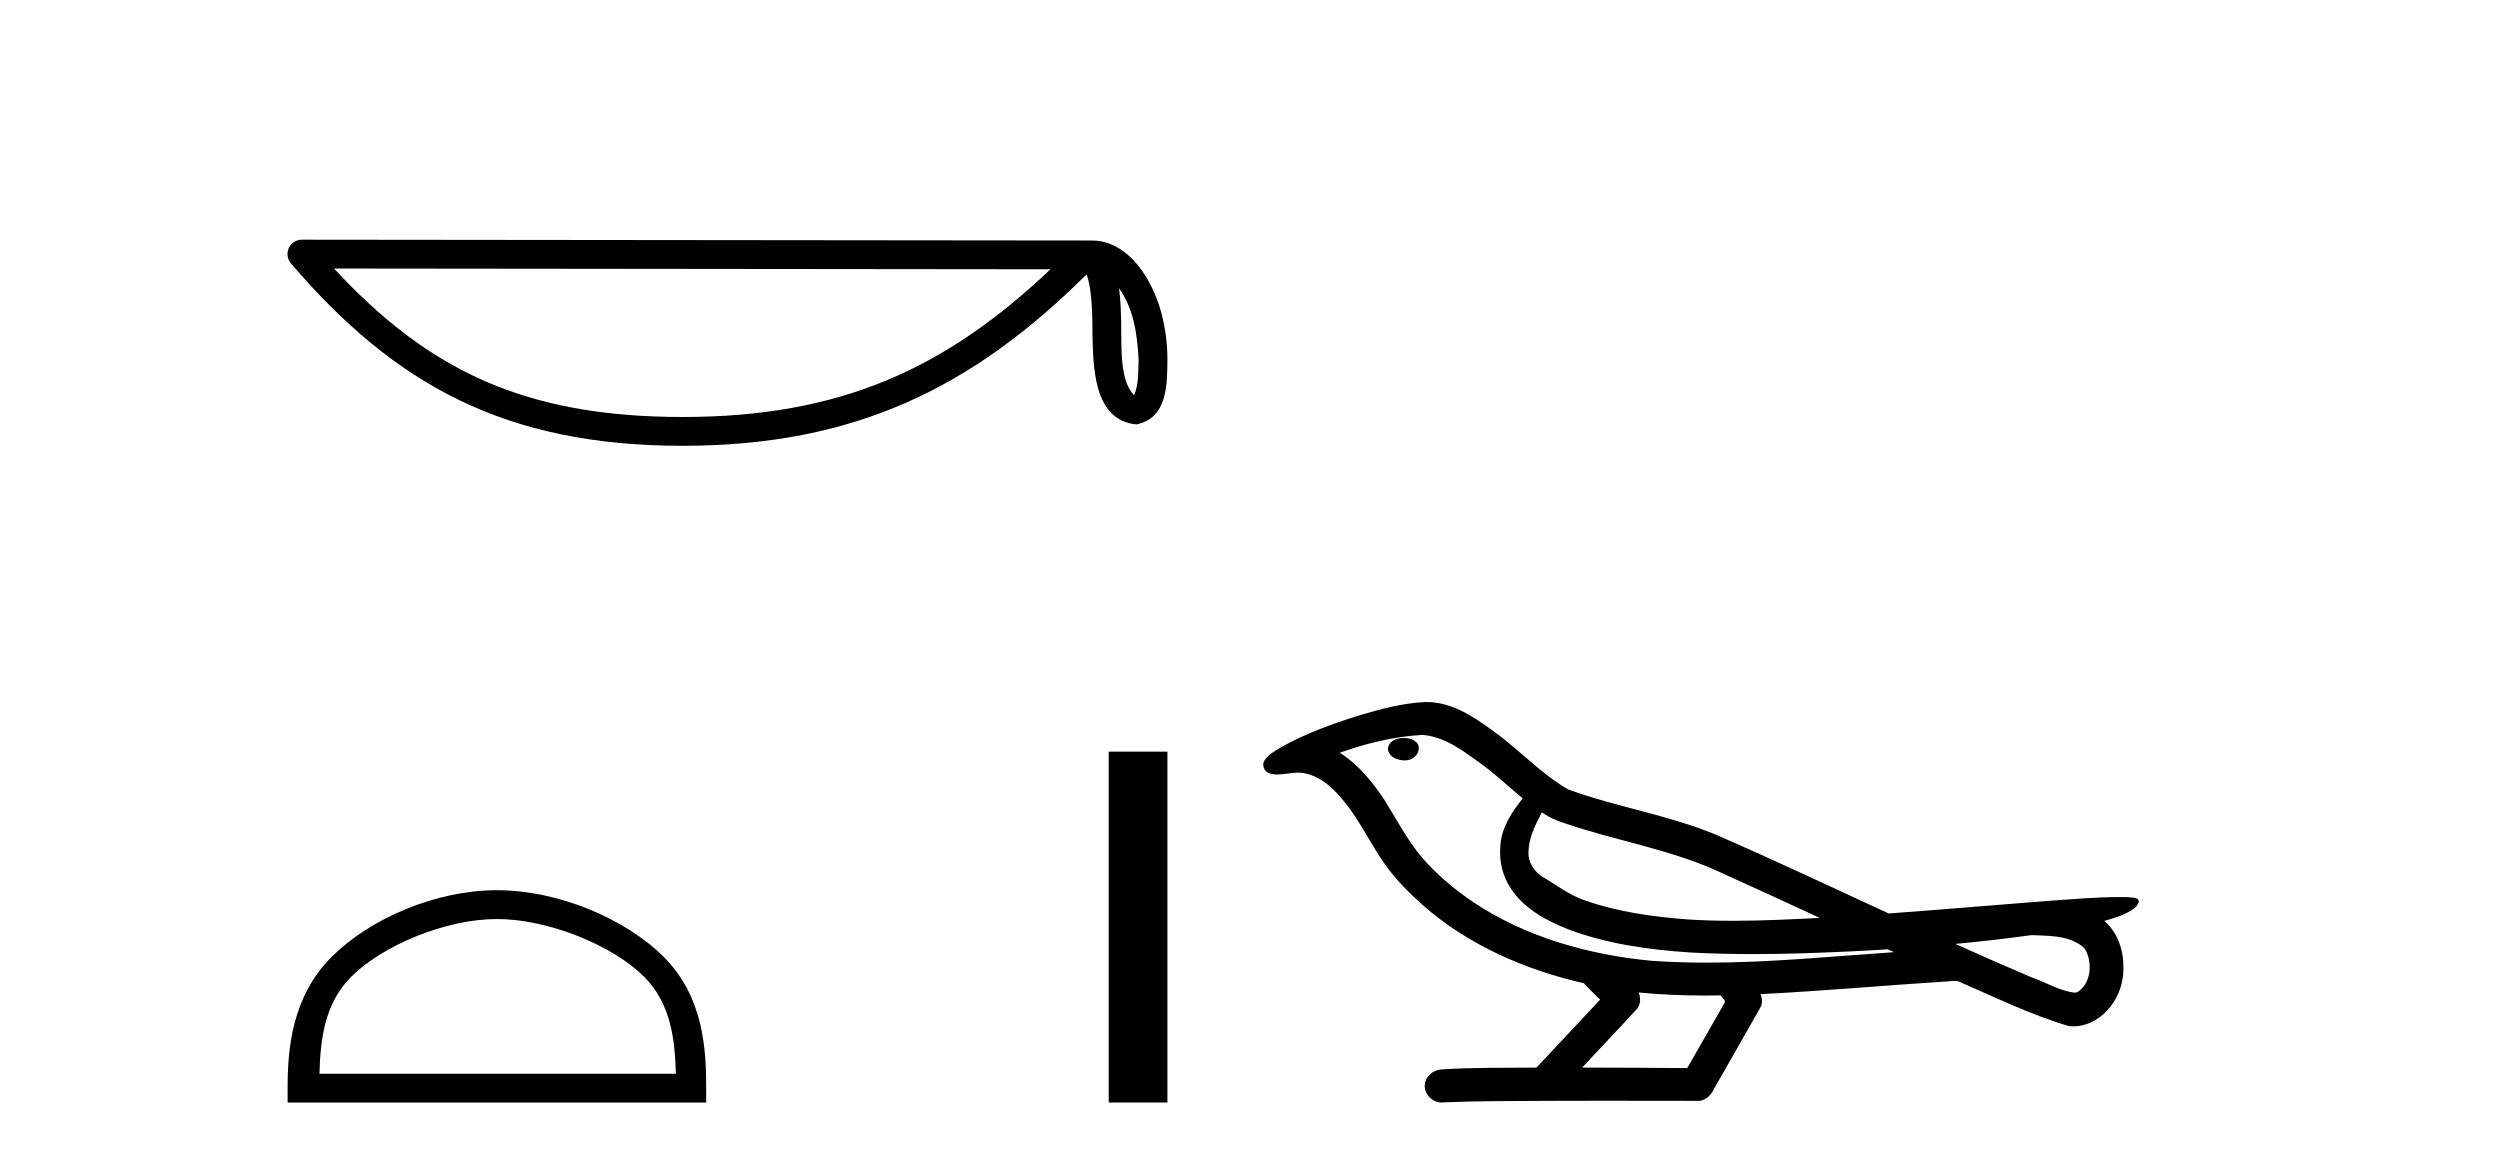
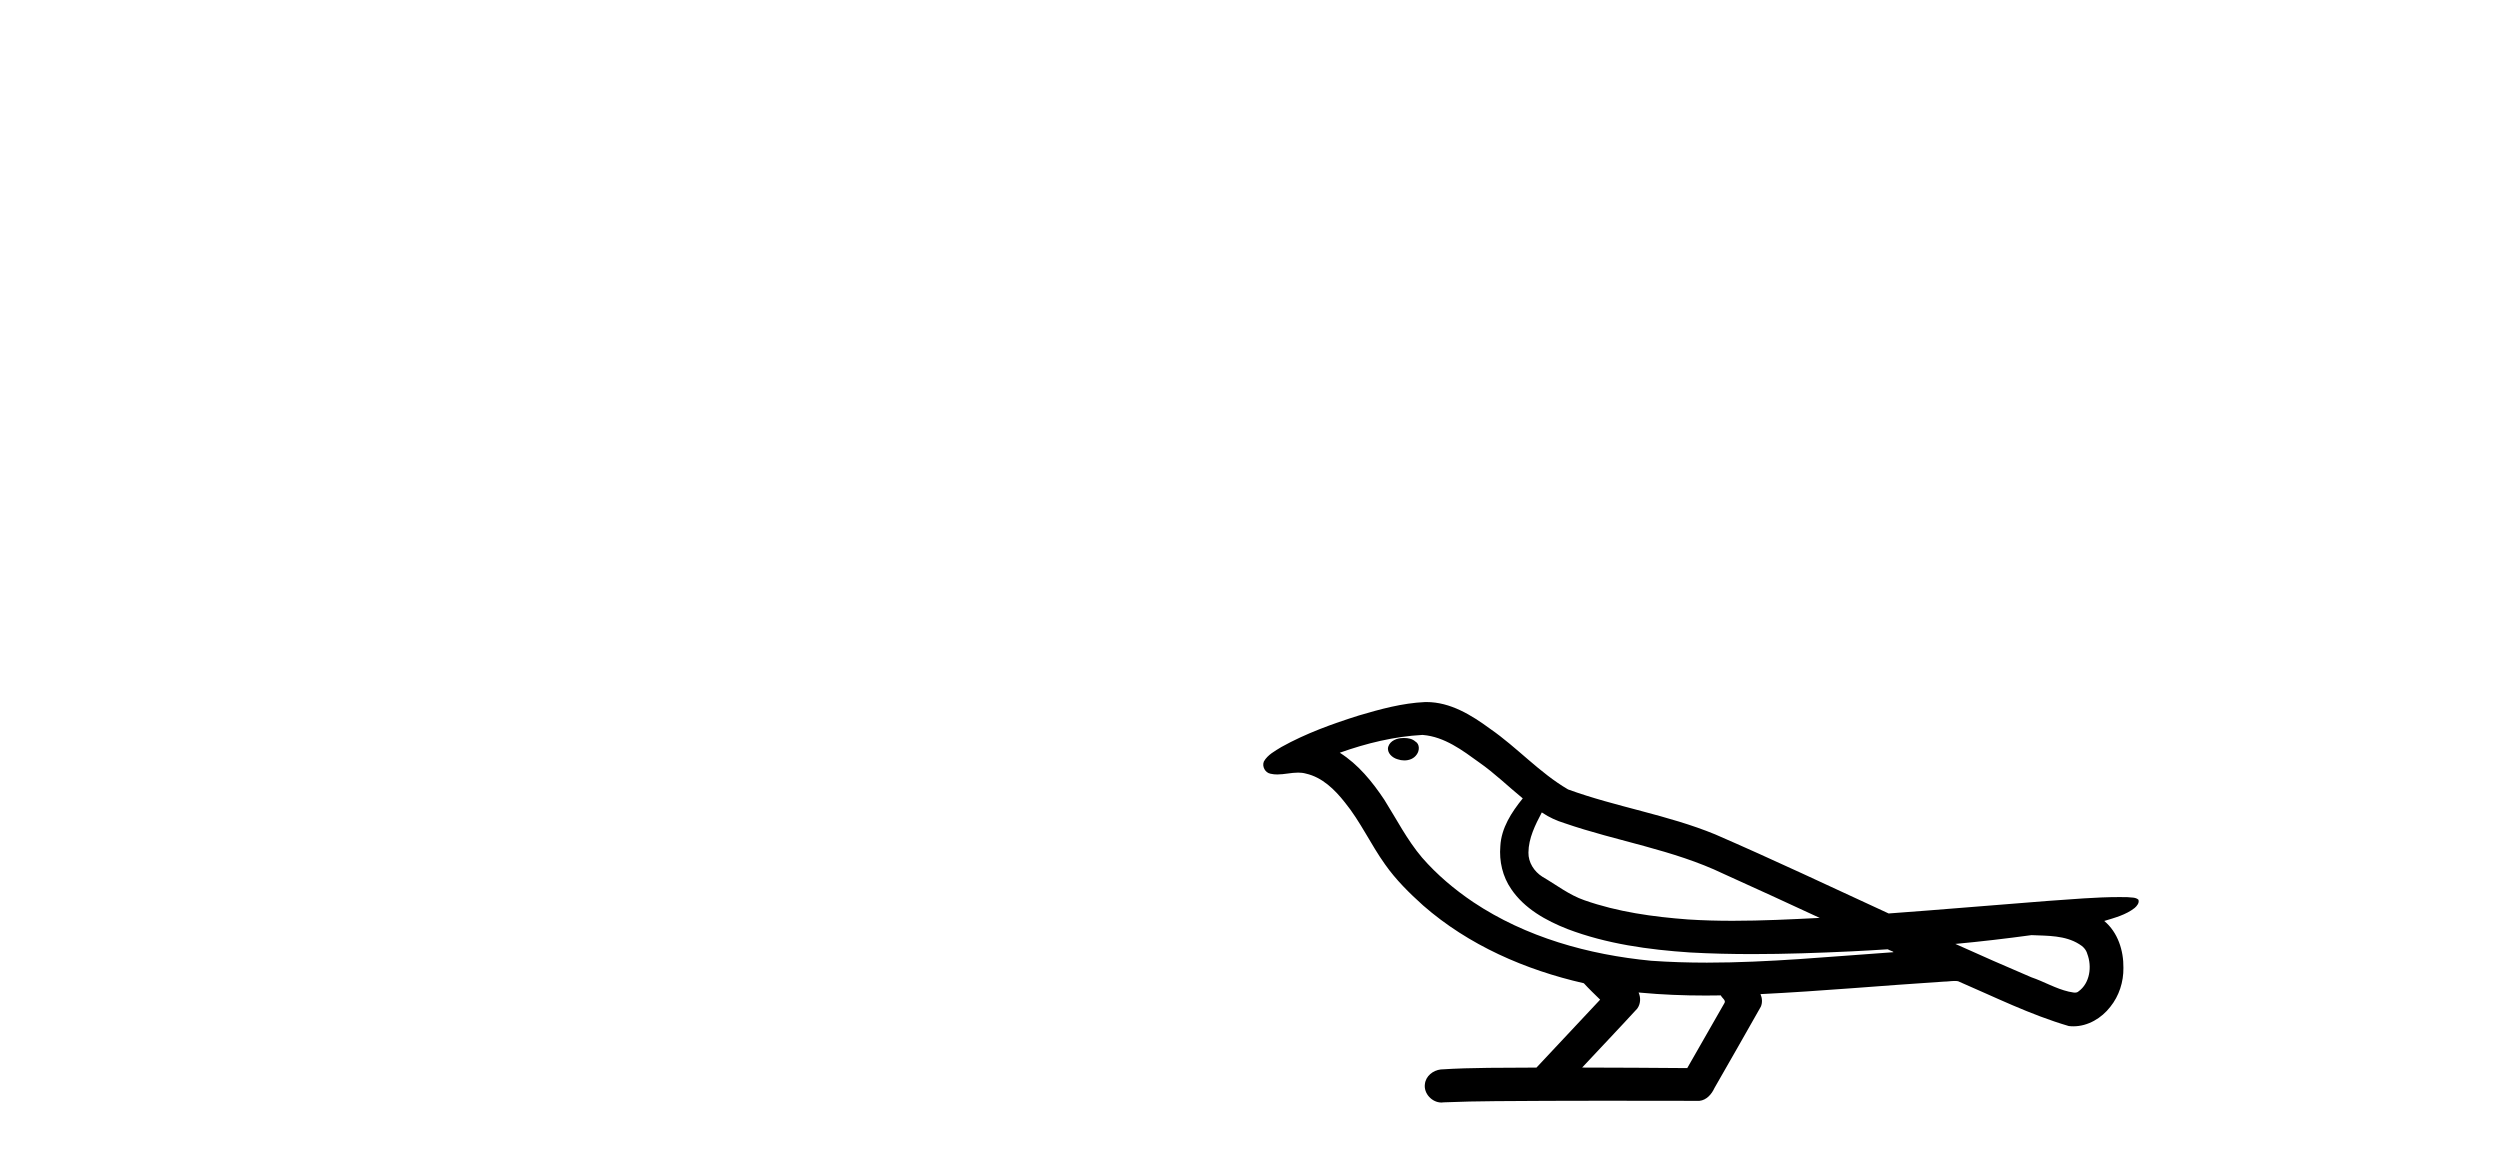
<svg xmlns="http://www.w3.org/2000/svg" width="88.0" height="41.0">
-   <path d="M 39.391 10.145 C 39.91 10.88 40.035 11.788 40.079 12.663 C 40.06 13.076 40.091 13.523 39.92 13.911 C 39.435 13.429 39.478 12.316 39.468 11.692 C 39.468 11.077 39.447 10.573 39.391 10.145 ZM 11.758 9.452 L 36.976 9.479 C 33.292 12.971 29.598 14.678 24.03 14.678 C 18.44 14.678 15.057 13.013 11.758 9.452 ZM 10.626 8.437 C 10.428 8.437 10.249 8.552 10.166 8.731 C 10.083 8.911 10.113 9.123 10.242 9.274 C 13.905 13.55 17.793 15.692 24.03 15.692 C 30.101 15.692 34.248 13.634 38.248 9.658 C 38.386 10.039 38.454 10.639 38.454 11.692 C 38.479 12.863 38.47 14.803 40.006 14.939 C 41.087 14.717 41.086 13.562 41.093 12.663 C 41.093 11.557 40.823 10.555 40.371 9.794 C 39.92 9.033 39.252 8.466 38.443 8.466 L 10.627 8.437 C 10.627 8.437 10.627 8.437 10.626 8.437 Z" style="fill:#000000;stroke:none" />
-   <path d="M 17.491 32.35 C 19.304 32.35 21.572 33.281 22.67 34.378 C 23.63 35.339 23.755 36.612 23.791 37.795 L 11.245 37.795 C 11.28 36.612 11.406 35.339 12.366 34.378 C 13.464 33.281 15.679 32.35 17.491 32.35 ZM 17.491 31.335 C 15.341 31.335 13.028 32.329 11.672 33.684 C 10.282 35.075 10.124 36.906 10.124 38.275 L 10.124 38.809 L 24.858 38.809 L 24.858 38.275 C 24.858 36.906 24.754 35.075 23.364 33.684 C 22.008 32.329 19.641 31.335 17.491 31.335 Z" style="fill:#000000;stroke:none" />
-   <path d="M 39.026 26.458 L 39.026 38.809 L 41.093 38.809 L 41.093 26.458 Z" style="fill:#000000;stroke:none" />
  <path d="M 49.423 25.978 C 49.41 25.978 49.398 25.978 49.385 25.979 C 49.176 25.98 48.932 26.069 48.865 26.287 C 48.809 26.499 49.011 26.678 49.198 26.727 C 49.271 26.753 49.351 26.767 49.432 26.767 C 49.602 26.767 49.771 26.704 49.869 26.558 C 49.969 26.425 49.981 26.192 49.819 26.1 C 49.711 26.003 49.564 25.978 49.423 25.978 ZM 54.272 28.597 L 54.286 28.606 L 54.296 28.613 C 54.533 28.771 54.793 28.89 55.067 28.974 C 56.917 29.614 58.888 29.904 60.663 30.756 C 61.797 31.266 62.926 31.788 64.054 32.31 C 63.035 32.362 62.015 32.412 60.994 32.412 C 60.469 32.412 59.944 32.399 59.42 32.365 C 58.185 32.273 56.942 32.1 55.772 31.689 C 55.232 31.503 54.776 31.142 54.288 30.859 C 54.001 30.676 53.795 30.358 53.801 30.011 C 53.805 29.504 54.041 29.036 54.272 28.597 ZM 50.073 25.869 L 50.091 25.871 L 50.093 25.871 C 50.846 25.936 51.472 26.406 52.065 26.836 C 52.611 27.217 53.086 27.682 53.601 28.103 C 53.209 28.588 52.843 29.144 52.812 29.788 C 52.767 30.315 52.892 30.857 53.194 31.294 C 53.659 31.984 54.419 32.405 55.177 32.703 C 56.553 33.226 58.028 33.43 59.491 33.527 C 60.224 33.568 60.957 33.584 61.69 33.584 C 62.846 33.584 64.001 33.543 65.155 33.489 C 65.586 33.468 66.017 33.443 66.448 33.415 C 66.493 33.449 66.746 33.521 66.607 33.521 C 66.605 33.521 66.602 33.521 66.6 33.521 C 64.432 33.671 62.258 33.885 60.083 33.885 C 59.43 33.885 58.776 33.865 58.122 33.819 C 55.917 33.607 53.713 32.993 51.857 31.754 C 51.196 31.308 50.581 30.79 50.056 30.187 C 49.531 29.569 49.158 28.835 48.727 28.15 C 48.304 27.516 47.811 26.907 47.16 26.496 C 48.098 26.162 49.077 25.923 50.073 25.869 ZM 71.505 32.917 L 71.517 32.917 C 72.081 32.942 72.691 32.922 73.186 33.233 C 73.32 33.31 73.432 33.425 73.473 33.578 C 73.642 34.022 73.567 34.61 73.159 34.901 C 73.124 34.931 73.084 34.941 73.041 34.941 C 72.969 34.941 72.891 34.913 72.821 34.906 C 72.362 34.8 71.949 34.552 71.503 34.4 C 70.607 34.018 69.715 33.627 68.828 33.226 C 69.723 33.143 70.615 33.038 71.505 32.917 ZM 57.678 34.936 C 57.697 34.937 57.716 34.939 57.735 34.941 C 58.501 35.013 59.271 35.043 60.04 35.043 C 60.218 35.043 60.396 35.041 60.574 35.038 C 60.608 35.126 60.758 35.208 60.704 35.301 C 60.266 36.066 59.829 36.831 59.391 37.597 C 58.158 37.586 56.924 37.581 55.691 37.578 C 56.336 36.886 56.991 36.202 57.63 35.504 C 57.75 35.343 57.761 35.116 57.678 34.936 ZM 50.212 24.712 C 50.193 24.712 50.174 24.712 50.155 24.713 C 49.364 24.749 48.594 24.96 47.839 25.183 C 46.901 25.478 45.967 25.815 45.108 26.293 C 44.882 26.433 44.624 26.565 44.489 26.803 C 44.415 26.977 44.532 27.2 44.721 27.235 C 44.8 27.254 44.88 27.261 44.96 27.261 C 45.204 27.261 45.449 27.196 45.693 27.196 C 45.785 27.196 45.877 27.205 45.969 27.231 C 46.543 27.36 46.985 27.795 47.338 28.243 C 47.887 28.917 48.249 29.722 48.755 30.428 C 49.135 30.969 49.606 31.433 50.095 31.873 C 51.693 33.271 53.692 34.141 55.751 34.61 C 55.934 34.811 56.131 34.998 56.325 35.188 C 55.578 35.985 54.831 36.782 54.084 37.579 C 52.959 37.589 51.832 37.572 50.71 37.645 C 50.442 37.677 50.188 37.877 50.157 38.155 C 50.106 38.49 50.408 38.809 50.738 38.809 C 50.767 38.809 50.797 38.807 50.826 38.802 C 52.034 38.751 53.243 38.76 54.451 38.75 C 55.102 38.747 55.753 38.746 56.405 38.746 C 57.543 38.746 58.682 38.749 59.821 38.75 C 60.071 38.723 60.25 38.516 60.348 38.3 C 60.891 37.345 61.444 36.394 61.981 35.435 C 62.043 35.295 62.03 35.13 61.969 34.993 C 64.124 34.887 66.274 34.691 68.427 34.553 C 68.551 34.553 68.679 34.53 68.803 34.53 C 68.844 34.53 68.884 34.532 68.924 34.539 C 70.208 35.093 71.472 35.721 72.819 36.116 C 72.874 36.123 72.929 36.126 72.984 36.126 C 73.495 36.126 73.977 35.838 74.283 35.44 C 74.593 35.055 74.751 34.562 74.744 34.069 C 74.753 33.459 74.547 32.816 74.069 32.418 C 74.438 32.306 74.831 32.203 75.139 31.961 C 75.218 31.893 75.315 31.779 75.271 31.668 C 75.169 31.576 75.012 31.598 74.885 31.58 C 74.792 31.578 74.699 31.577 74.606 31.577 C 73.76 31.577 72.916 31.656 72.073 31.713 C 70.209 31.856 68.346 32.019 66.481 32.154 C 64.45 31.217 62.424 30.26 60.374 29.37 C 58.7 28.682 56.892 28.406 55.196 27.788 C 54.189 27.2 53.405 26.312 52.449 25.651 C 51.795 25.17 51.051 24.712 50.212 24.712 Z" style="fill:#000000;stroke:none" />
</svg>